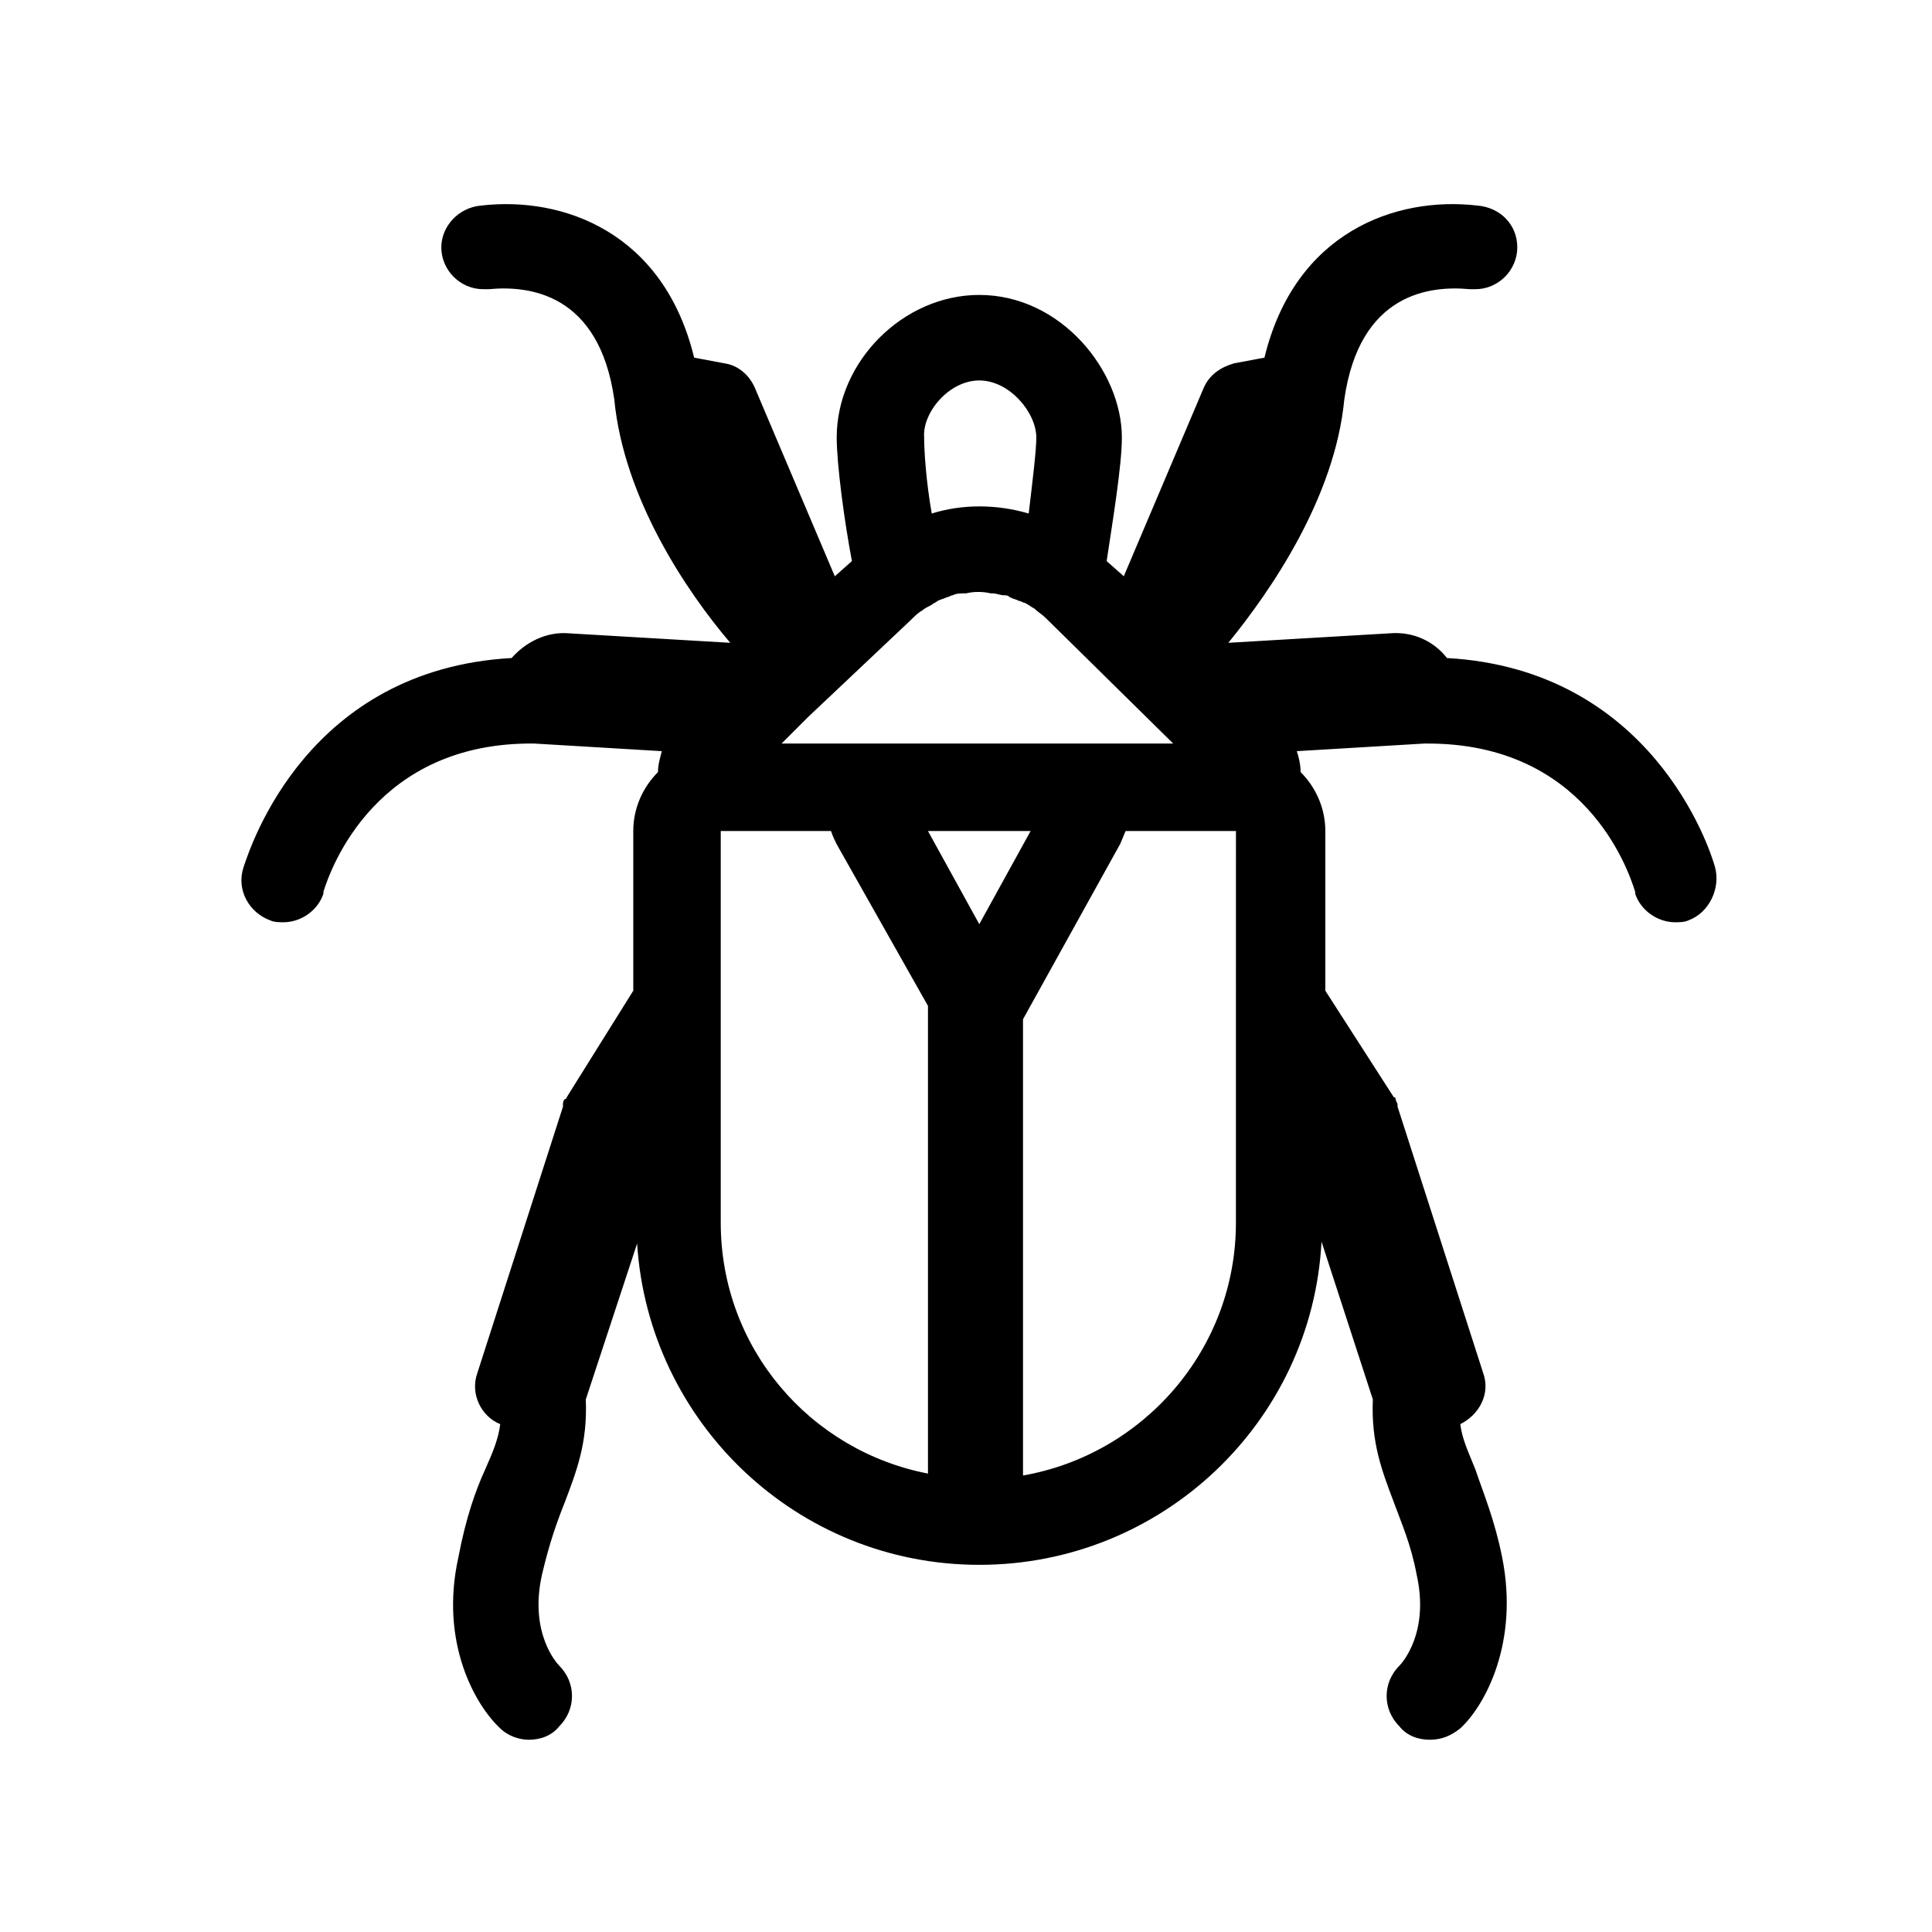
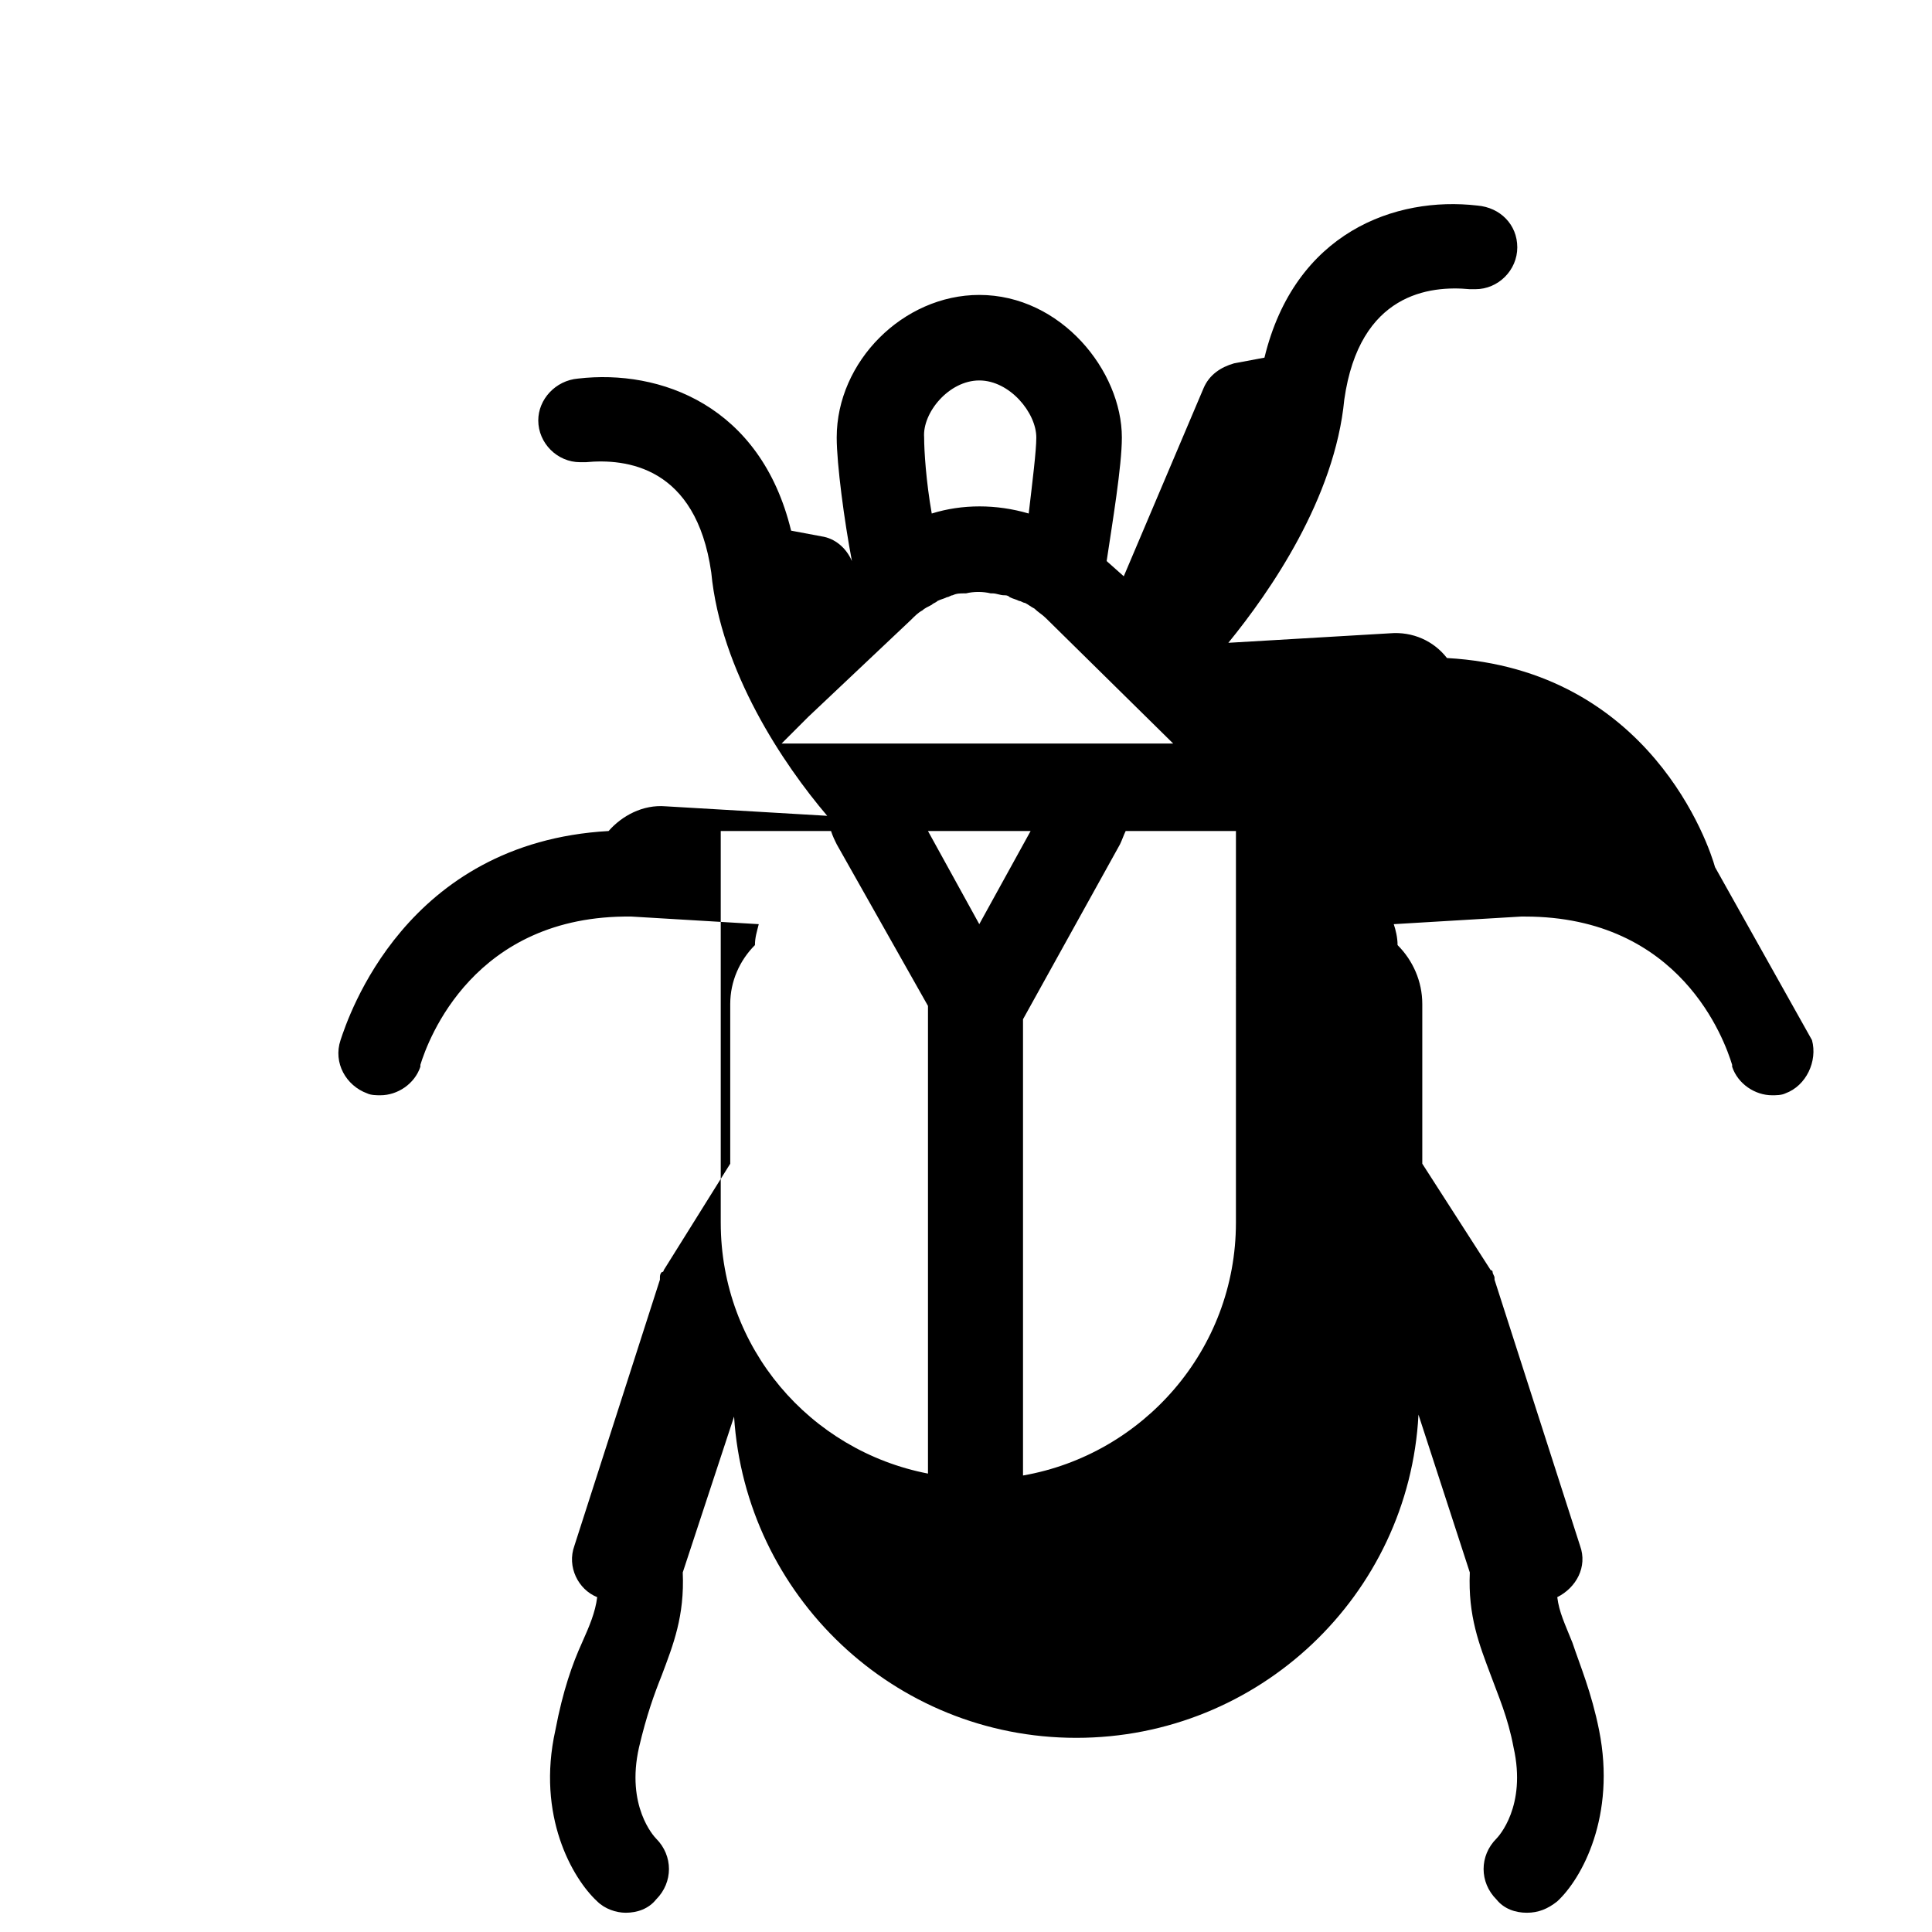
<svg xmlns="http://www.w3.org/2000/svg" fill="#000000" width="800px" height="800px" version="1.1" viewBox="144 144 512 512">
-   <path d="m598.5 373.8c-1.512-5.543-17.129-52.395-71.039-55.418-3.527-4.535-9.07-7.055-15.113-6.551l-42.824 2.519c11.082-13.602 28.215-38.289 30.73-64.488 4.031-28.215 22.672-30.23 33.25-29.223h1.512c6.047 0 11.082-5.039 11.082-11.082 0-6.047-4.535-10.578-10.578-11.082-21.664-2.519-48.367 7.055-56.426 40.305l-8.062 1.512c-3.527 1.008-6.551 3.023-8.062 6.551l-21.16 49.879-4.535-4.031c1.512-10.078 4.031-25.191 4.031-32.746 0-17.633-16.121-37.785-37.785-37.785-20.152 0-37.785 17.633-37.785 37.785 0 7.055 2.016 22.168 4.031 32.746l-4.535 4.031-21.16-49.879c-1.512-3.527-4.535-6.047-8.062-6.551l-8.055-1.512c-8.062-33.25-34.762-42.824-56.426-40.305-6.047 0.504-10.578 5.543-10.578 11.082 0 6.047 5.039 11.082 11.082 11.082h1.512c10.578-1.008 29.223 1.008 33.25 29.223 2.519 26.199 19.145 50.883 30.73 64.488l-42.824-2.519c-6.047-0.504-11.586 2.519-15.113 6.551-53.906 3.023-69.023 49.375-71.039 55.418-2.016 6.047 1.512 12.09 7.055 14.105 1.008 0.504 2.519 0.504 3.527 0.504 4.535 0 9.07-3.023 10.578-7.559v-0.504c2.016-6.551 14.105-39.801 55.922-39.297l33.754 2.016c-0.504 2.016-1.008 3.527-1.008 5.543-4.031 4.031-6.551 9.574-6.551 15.617v42.32l-17.625 28.215s0 0.504-0.504 0.504c-0.504 0.504-0.504 1.008-0.504 1.512v0.504l-22.672 70.535c-2.016 5.543 1.008 11.586 6.047 13.602-0.504 4.031-2.016 7.559-4.031 12.09-2.519 5.543-5.039 12.594-7.055 23.176-5.039 22.672 4.535 39.297 11.082 45.344 2.016 2.016 5.039 3.023 7.559 3.023 3.023 0 6.047-1.008 8.062-3.527 4.535-4.535 4.535-11.586 0-16.121-0.504-0.504-8.062-8.566-4.535-24.184 2.016-8.566 4.031-14.105 6.047-19.145 3.023-8.062 6.047-15.617 5.543-27.207l13.602-41.312c3.023 47.359 42.32 85.145 90.688 85.145 48.367 0 88.168-37.785 90.688-85.648l13.602 41.816c-0.504 11.586 2.519 19.145 5.543 27.207 2.016 5.543 4.535 11.082 6.047 19.145 3.527 15.617-4.031 23.68-4.535 24.184-4.535 4.535-4.535 11.586 0 16.121 2.016 2.519 5.039 3.527 8.062 3.527 3.023 0 5.543-1.008 8.062-3.023 6.551-6.047 15.617-22.672 11.082-45.344-2.016-10.078-5.039-17.129-7.055-23.176-2.016-5.039-3.527-8.062-4.031-12.09 5.039-2.519 8.062-8.062 6.047-13.602l-22.672-70.535v-0.504c0-0.504-0.504-1.008-0.504-1.512 0 0 0-0.504-0.504-0.504l-18.137-28.215v-42.32c0-6.047-2.519-11.586-6.551-15.617 0-2.016-0.504-4.031-1.008-5.543l33.754-2.016h1.008c41.312 0 52.898 32.746 54.914 39.297v0.504c1.512 4.535 6.047 7.559 10.578 7.559 1.008 0 2.519 0 3.527-0.504 5.543-2.016 8.566-8.562 7.055-14.105zm-194.98 15.113-13.602-24.688h27.207zm-18.137-80.609c1.008-1.008 2.016-2.016 3.023-2.519 0.504-0.504 1.512-1.008 2.519-1.512 0.504-0.504 1.008-0.504 1.512-1.008 1.008-0.504 1.512-0.504 2.519-1.008 0.504 0 1.008-0.504 1.512-0.504 1.008-0.504 2.016-0.504 3.023-0.504h0.504c2.016-0.504 4.535-0.504 6.551 0h0.504c1.008 0 2.016 0.504 3.023 0.504 0.504 0 1.008 0 1.512 0.504 1.008 0.504 1.512 0.504 2.519 1.008 0.504 0 1.008 0.504 1.512 0.504 1.008 0.504 1.512 1.008 2.519 1.512 1.008 1.008 2.016 1.512 3.023 2.519l33.754 33.25h-103.79l7.055-7.055zm18.137-63.48c8.062 0 15.113 8.566 15.113 15.113 0 3.527-1.008 11.586-2.016 20.152-8.566-2.519-17.633-2.519-25.695 0-1.512-8.566-2.016-16.625-2.016-20.152-0.5-6.547 6.555-15.113 14.613-15.113zm-68.516 223.19v-103.79h29.223c0.504 1.512 1.008 2.519 1.512 3.527l24.184 42.824v123.94c-31.238-6.047-54.918-33.25-54.918-66.504zm136.53 0c0 33.754-24.688 61.465-56.426 67.008v-120.91l25.695-46.352c0.504-1.008 1.008-2.519 1.512-3.527h29.223z" />
+   <path d="m598.5 373.8c-1.512-5.543-17.129-52.395-71.039-55.418-3.527-4.535-9.07-7.055-15.113-6.551l-42.824 2.519c11.082-13.602 28.215-38.289 30.73-64.488 4.031-28.215 22.672-30.23 33.25-29.223h1.512c6.047 0 11.082-5.039 11.082-11.082 0-6.047-4.535-10.578-10.578-11.082-21.664-2.519-48.367 7.055-56.426 40.305l-8.062 1.512c-3.527 1.008-6.551 3.023-8.062 6.551l-21.16 49.879-4.535-4.031c1.512-10.078 4.031-25.191 4.031-32.746 0-17.633-16.121-37.785-37.785-37.785-20.152 0-37.785 17.633-37.785 37.785 0 7.055 2.016 22.168 4.031 32.746c-1.512-3.527-4.535-6.047-8.062-6.551l-8.055-1.512c-8.062-33.25-34.762-42.824-56.426-40.305-6.047 0.504-10.578 5.543-10.578 11.082 0 6.047 5.039 11.082 11.082 11.082h1.512c10.578-1.008 29.223 1.008 33.25 29.223 2.519 26.199 19.145 50.883 30.73 64.488l-42.824-2.519c-6.047-0.504-11.586 2.519-15.113 6.551-53.906 3.023-69.023 49.375-71.039 55.418-2.016 6.047 1.512 12.09 7.055 14.105 1.008 0.504 2.519 0.504 3.527 0.504 4.535 0 9.07-3.023 10.578-7.559v-0.504c2.016-6.551 14.105-39.801 55.922-39.297l33.754 2.016c-0.504 2.016-1.008 3.527-1.008 5.543-4.031 4.031-6.551 9.574-6.551 15.617v42.32l-17.625 28.215s0 0.504-0.504 0.504c-0.504 0.504-0.504 1.008-0.504 1.512v0.504l-22.672 70.535c-2.016 5.543 1.008 11.586 6.047 13.602-0.504 4.031-2.016 7.559-4.031 12.09-2.519 5.543-5.039 12.594-7.055 23.176-5.039 22.672 4.535 39.297 11.082 45.344 2.016 2.016 5.039 3.023 7.559 3.023 3.023 0 6.047-1.008 8.062-3.527 4.535-4.535 4.535-11.586 0-16.121-0.504-0.504-8.062-8.566-4.535-24.184 2.016-8.566 4.031-14.105 6.047-19.145 3.023-8.062 6.047-15.617 5.543-27.207l13.602-41.312c3.023 47.359 42.32 85.145 90.688 85.145 48.367 0 88.168-37.785 90.688-85.648l13.602 41.816c-0.504 11.586 2.519 19.145 5.543 27.207 2.016 5.543 4.535 11.082 6.047 19.145 3.527 15.617-4.031 23.68-4.535 24.184-4.535 4.535-4.535 11.586 0 16.121 2.016 2.519 5.039 3.527 8.062 3.527 3.023 0 5.543-1.008 8.062-3.023 6.551-6.047 15.617-22.672 11.082-45.344-2.016-10.078-5.039-17.129-7.055-23.176-2.016-5.039-3.527-8.062-4.031-12.09 5.039-2.519 8.062-8.062 6.047-13.602l-22.672-70.535v-0.504c0-0.504-0.504-1.008-0.504-1.512 0 0 0-0.504-0.504-0.504l-18.137-28.215v-42.32c0-6.047-2.519-11.586-6.551-15.617 0-2.016-0.504-4.031-1.008-5.543l33.754-2.016h1.008c41.312 0 52.898 32.746 54.914 39.297v0.504c1.512 4.535 6.047 7.559 10.578 7.559 1.008 0 2.519 0 3.527-0.504 5.543-2.016 8.566-8.562 7.055-14.105zm-194.98 15.113-13.602-24.688h27.207zm-18.137-80.609c1.008-1.008 2.016-2.016 3.023-2.519 0.504-0.504 1.512-1.008 2.519-1.512 0.504-0.504 1.008-0.504 1.512-1.008 1.008-0.504 1.512-0.504 2.519-1.008 0.504 0 1.008-0.504 1.512-0.504 1.008-0.504 2.016-0.504 3.023-0.504h0.504c2.016-0.504 4.535-0.504 6.551 0h0.504c1.008 0 2.016 0.504 3.023 0.504 0.504 0 1.008 0 1.512 0.504 1.008 0.504 1.512 0.504 2.519 1.008 0.504 0 1.008 0.504 1.512 0.504 1.008 0.504 1.512 1.008 2.519 1.512 1.008 1.008 2.016 1.512 3.023 2.519l33.754 33.25h-103.79l7.055-7.055zm18.137-63.48c8.062 0 15.113 8.566 15.113 15.113 0 3.527-1.008 11.586-2.016 20.152-8.566-2.519-17.633-2.519-25.695 0-1.512-8.566-2.016-16.625-2.016-20.152-0.5-6.547 6.555-15.113 14.613-15.113zm-68.516 223.19v-103.79h29.223c0.504 1.512 1.008 2.519 1.512 3.527l24.184 42.824v123.94c-31.238-6.047-54.918-33.25-54.918-66.504zm136.53 0c0 33.754-24.688 61.465-56.426 67.008v-120.91l25.695-46.352c0.504-1.008 1.008-2.519 1.512-3.527h29.223z" />
</svg>